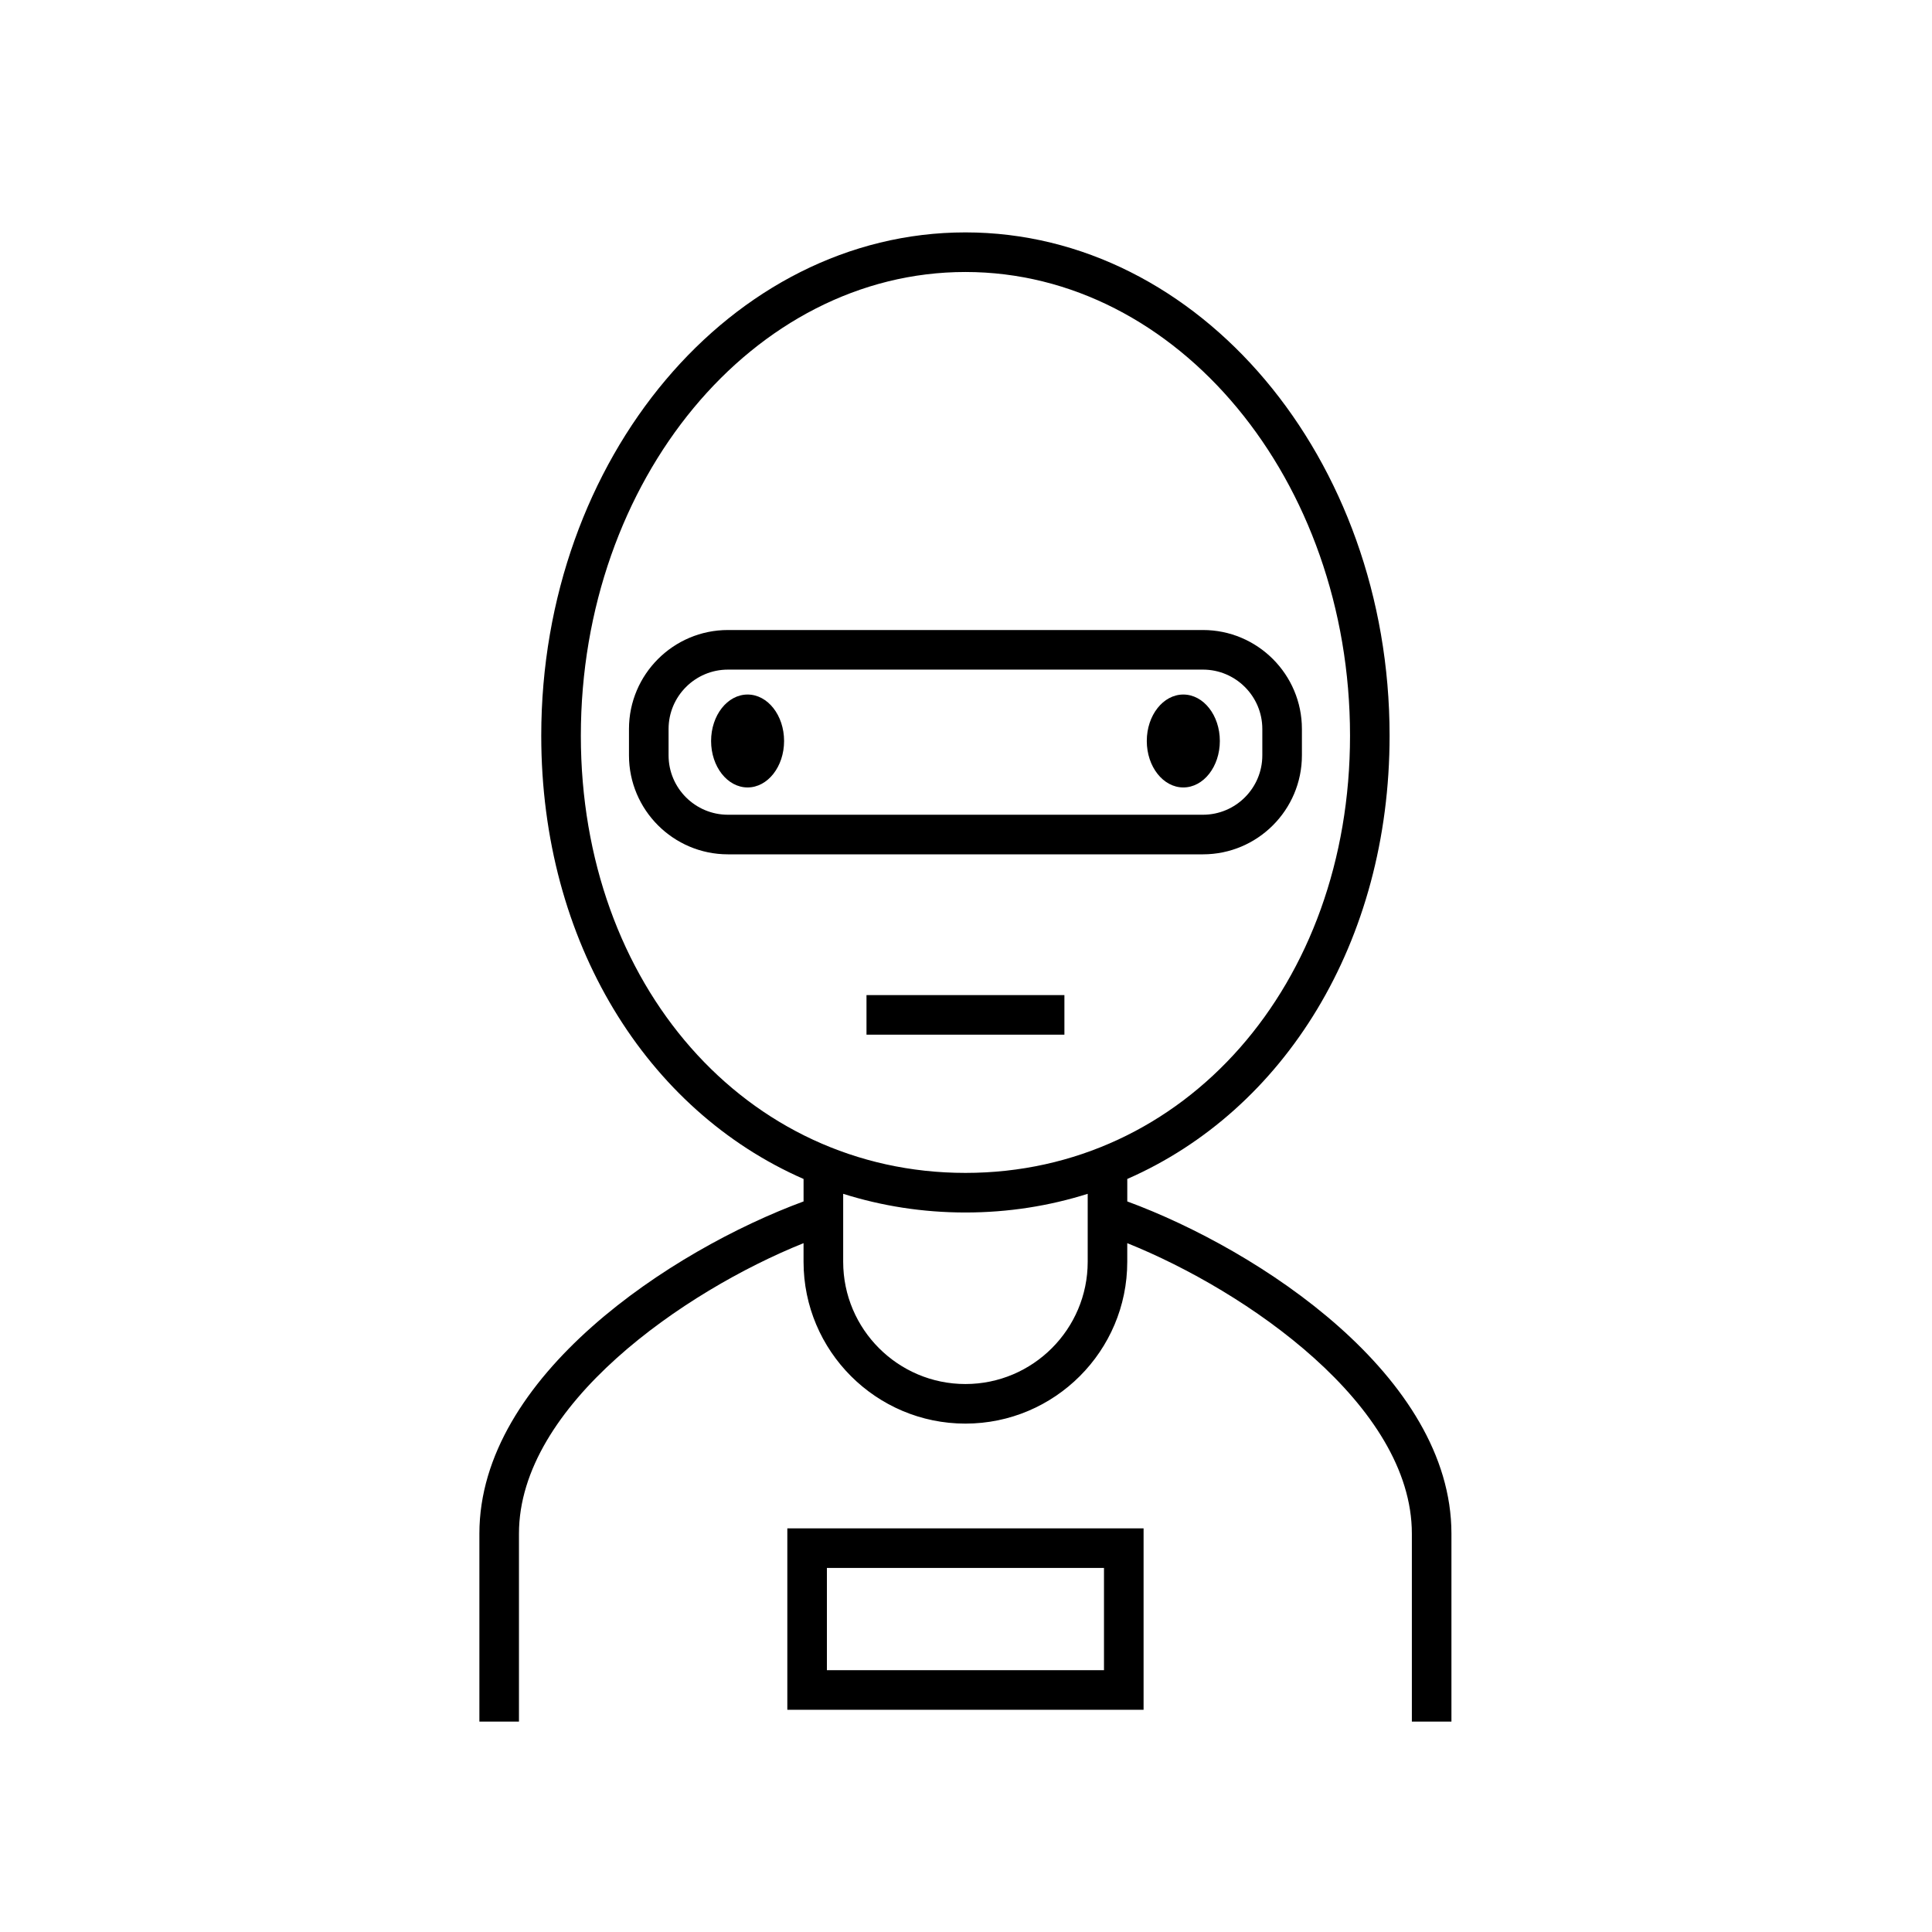
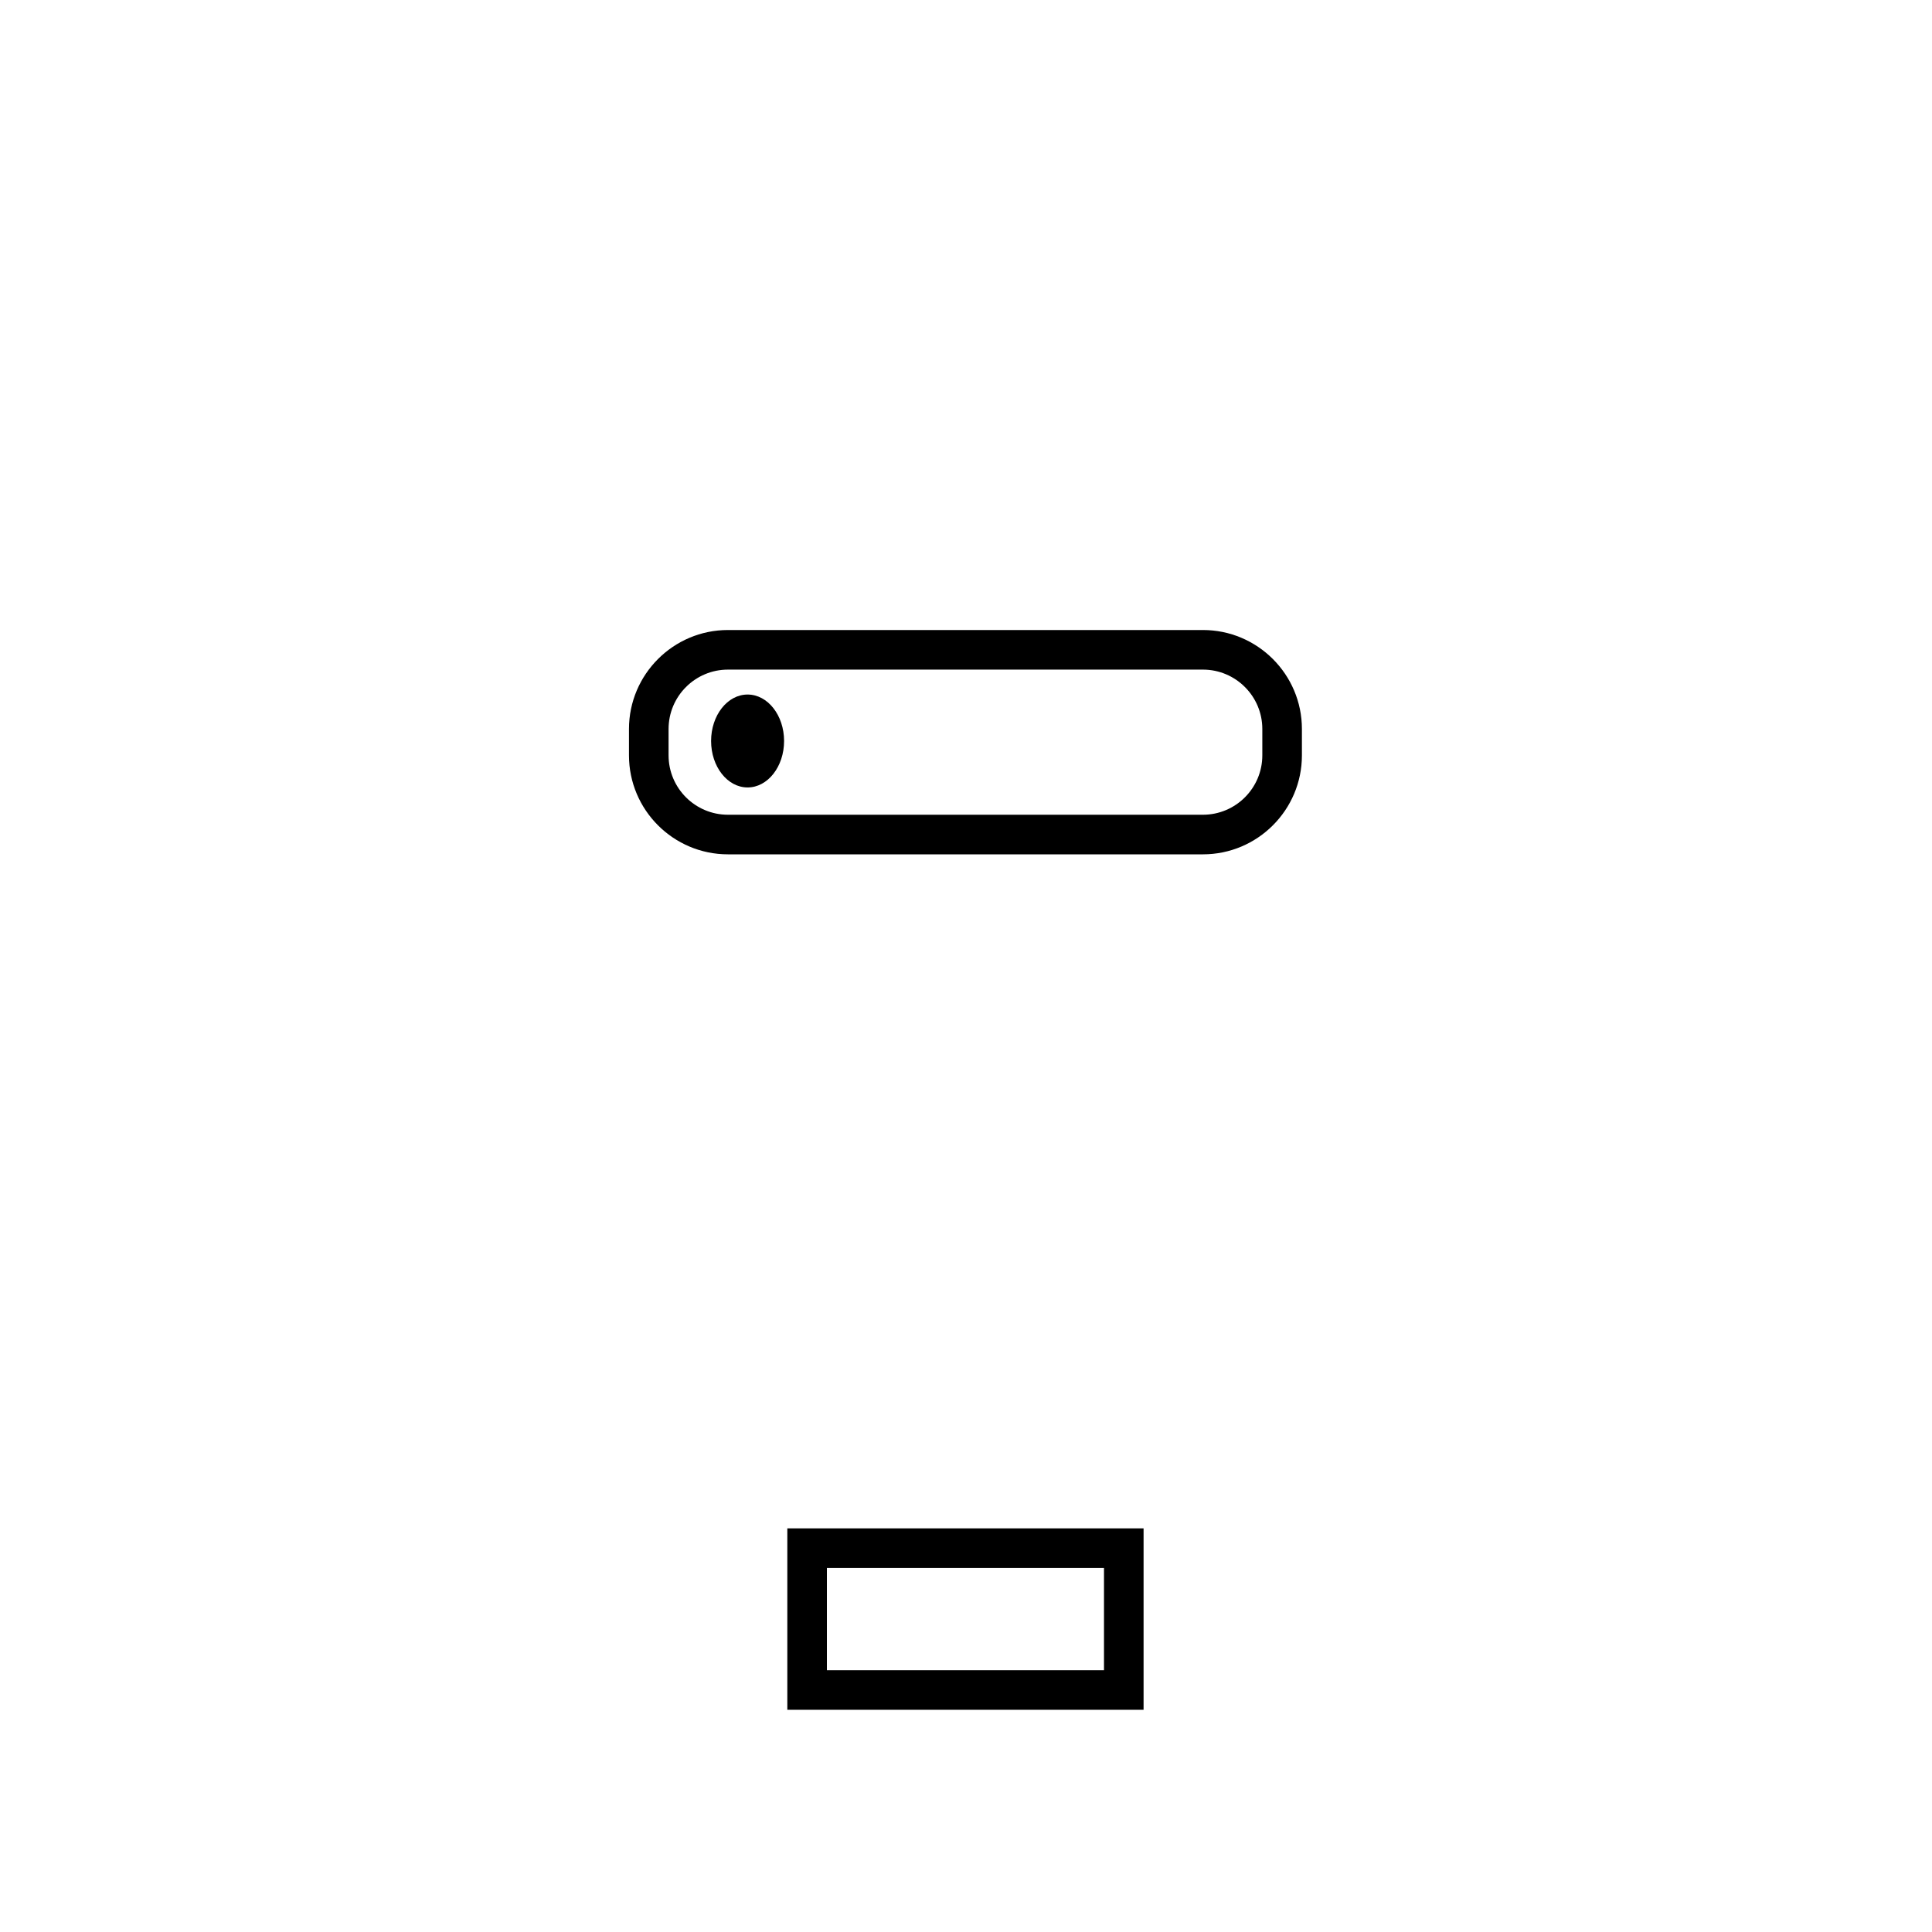
<svg xmlns="http://www.w3.org/2000/svg" fill="#000000" width="800px" height="800px" version="1.1" viewBox="144 144 512 512">
  <g>
-     <path d="m442.74 462.39v-5.953c41.566-18.191 69.516-62.695 69.516-117.47 0-73.547-50.422-133.38-112.41-133.38-61.984 0-112.41 59.836-112.41 133.38 0 54.773 27.957 99.273 69.516 117.47v5.953c-34.969 12.895-85.91 46.289-85.91 88.043v49.805h10.488v-49.805c0-34.02 43.82-64.297 75.418-76.984v4.938c0 23.648 19.238 42.883 42.891 42.883 23.656 0 42.895-19.234 42.895-42.883v-4.934c31.605 12.688 75.422 42.961 75.422 76.98v49.805h10.488v-49.805c0.004-41.754-50.934-75.145-85.91-88.043zm-10.488 15.996c0 17.859-14.531 32.395-32.402 32.395-17.863 0-32.398-14.527-32.398-32.395v-18.012c10.188 3.211 21.043 4.949 32.402 4.949s22.211-1.738 32.398-4.949zm-32.402-23.555c-58.105 0-101.92-49.809-101.92-115.86 0-67.766 45.719-122.89 101.92-122.89 56.203 0 101.92 55.133 101.92 122.89 0 66.055-43.809 115.86-101.92 115.86z" />
    <path d="m351.79 340.37c0 6.797-4.332 12.312-9.672 12.312-5.344 0-9.672-5.516-9.672-12.312 0-6.801 4.328-12.312 9.672-12.312 5.34 0 9.672 5.512 9.672 12.312" />
-     <path d="m467.27 340.37c0 6.797-4.332 12.312-9.68 12.312-5.344 0-9.68-5.516-9.68-12.312 0-6.801 4.336-12.312 9.68-12.312 5.348 0 9.68 5.512 9.68 12.312" />
    <path d="m489.02 344.18v-6.992c0-14.461-11.766-26.227-26.227-26.227h-125.88c-14.461 0-26.227 11.762-26.227 26.227v6.992c0 14.461 11.762 26.227 26.227 26.227h125.88c14.461 0 26.227-11.762 26.227-26.227zm-10.492 0c0 8.676-7.062 15.734-15.734 15.734h-125.88c-8.676 0-15.734-7.059-15.734-15.734v-6.992c0-8.676 7.059-15.734 15.734-15.734h125.88c8.672 0 15.734 7.059 15.734 15.734z" />
-     <path d="m373.63 407.71h52.449v10.488h-52.449z" />
    <path d="m352.65 597.11h94.41v-48.078h-94.41zm10.488-37.59h73.43v27.098h-73.43z" />
  </g>
</svg>